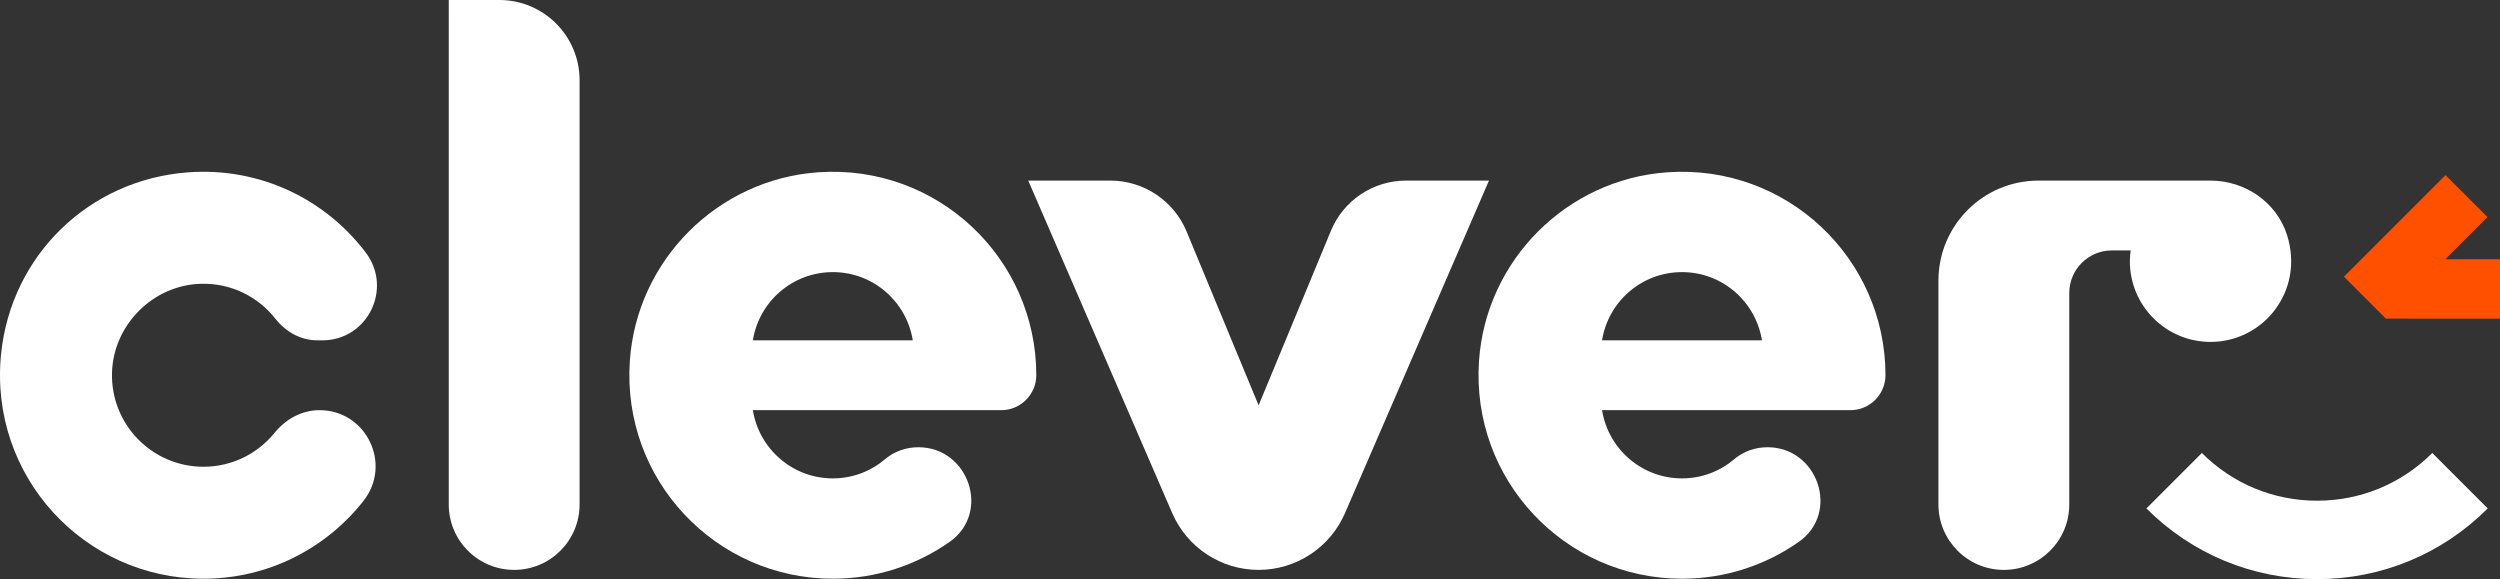
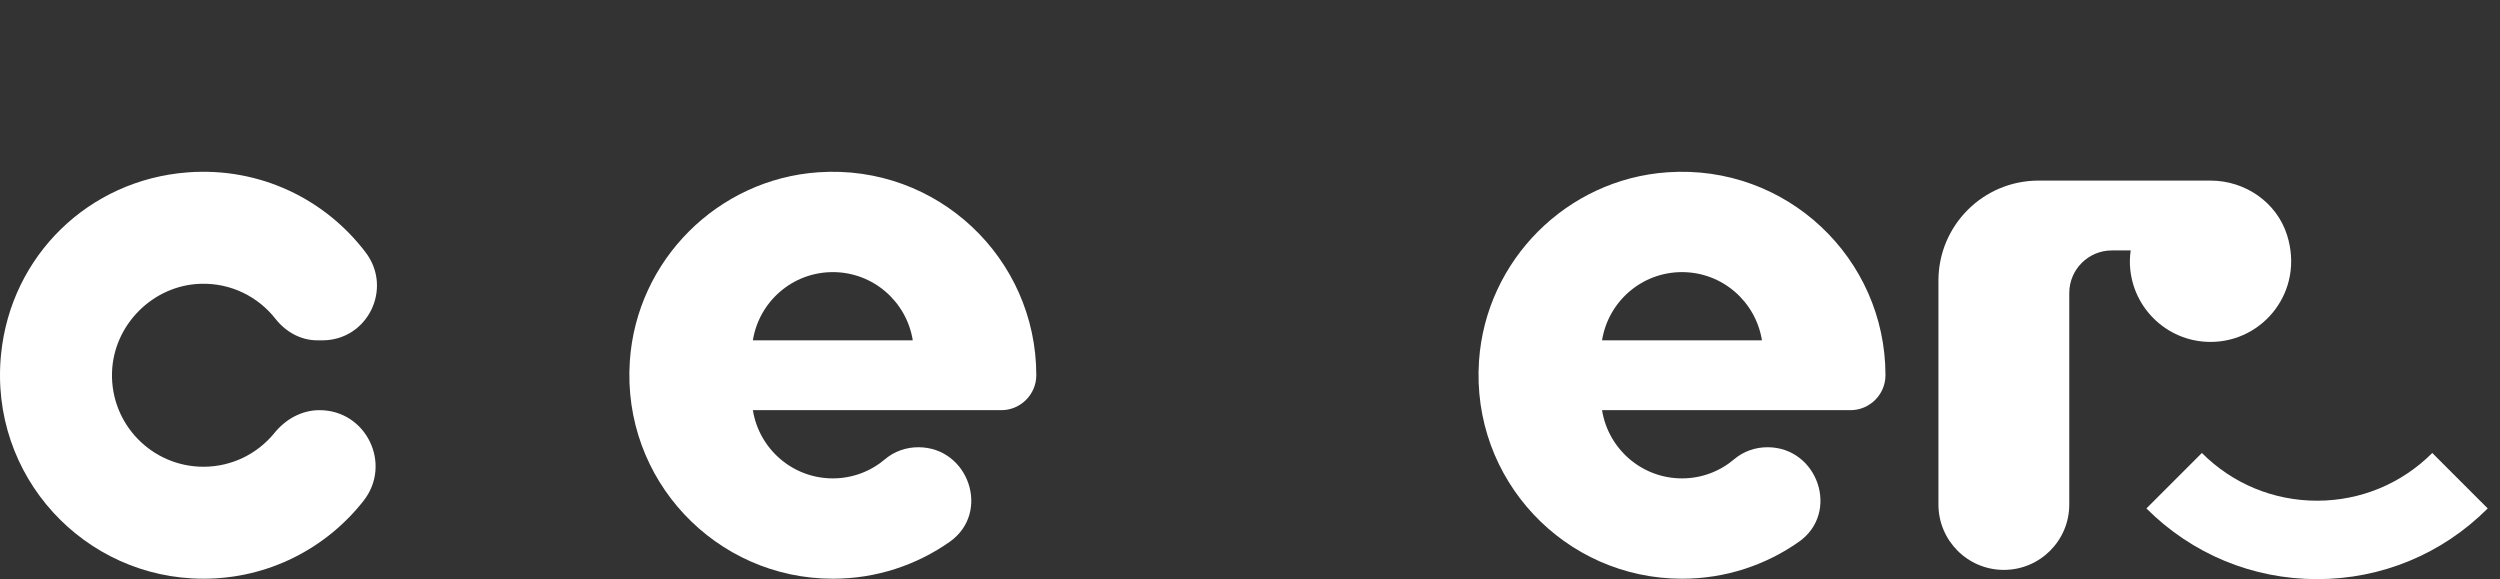
<svg xmlns="http://www.w3.org/2000/svg" id="Capa_2" viewBox="0 0 6408.98 1484.65">
  <rect x="0" y="0" width="6408.98" height="1484.65" fill="#333333" stroke="none" />
  <defs>
    <style>.cls-1{fill:#fff;}.cls-2{fill:#ff5000;}</style>
  </defs>
  <g id="Capa_1-2">
    <g>
-       <path class="cls-1" d="M1318.12,1460.96h0c-92.62,0-167.7-75.08-167.7-167.7V0h129.68c113.62,0,205.72,92.1,205.72,205.72V1293.26c0,92.62-75.08,167.7-167.7,167.7Z" />
-       <path class="cls-1" d="M3226.57,1460.96h0c-96.18,0-183.18-57.13-221.4-145.4l-369.16-852.58h210.45c85.6,0,162.78,51.56,195.54,130.65l184.56,445.49,185.45-447.65c32.22-77.78,108.13-128.5,192.32-128.5h212.78l-369.17,852.58c-38.22,88.26-125.21,145.39-221.4,145.39Z" />
      <path class="cls-1" d="M521.62,1196.56c-131.65,0-237.97-108.44-234.5-240.87,3.2-122.55,104.89-224.59,227.42-228.2,77.81-2.29,147.36,33.34,191.63,89.77,26.28,33.49,64.69,55.21,107.26,55.21h13.04c115.96,0,181.08-132.7,111.08-225.15-102.8-135.77-270.49-219.65-456.96-205.39C227.48,461.28,28.23,655.17,2.74,907.73c-31.53,312.43,212.91,575.86,518.88,575.86,166.62,0,314.94-78.15,410.39-199.78,73.94-94.22,6.88-232.33-112.88-232.33h0c-45.56,0-86.72,22.96-115.45,58.32-42.99,52.92-108.56,86.75-182.06,86.75Z" />
      <path class="cls-1" d="M4743.99,1051.49c49.23,0,89.55-40.28,89.59-89.51h0c0-300.3-253.76-541.33-558.55-520.35-258.17,17.77-465.64,225.25-483.42,483.42-20.98,304.78,220.05,558.55,520.35,558.55,111.62,0,215.02-35.07,299.83-94.79,105.78-74.49,48.7-242.29-80.67-242.29h0c-31.12,0-61.51,10.5-85.23,30.65-36.11,30.67-82.79,49.21-133.92,49.21-103.54,0-189.15-75.81-204.97-174.9h637Zm-432.03-353.92c103.54,0,189.15,75.81,204.97,174.9h-409.94c15.81-99.09,101.42-174.9,204.97-174.9Z" />
      <path class="cls-1" d="M2567.06,1051.49c49.23,0,89.55-40.28,89.59-89.51h0c0-300.3-253.76-541.33-558.55-520.35-258.17,17.77-465.64,225.25-483.42,483.42-20.98,304.78,220.05,558.55,520.35,558.55,111.62,0,215.02-35.07,299.83-94.79,105.78-74.49,48.7-242.29-80.67-242.29h0c-31.12,0-61.51,10.5-85.23,30.65-36.11,30.67-82.79,49.21-133.92,49.21-103.54,0-189.15-75.81-204.97-174.9h637Zm-432.03-353.92c103.54,0,189.15,75.81,204.97,174.9h-409.94c15.81-99.09,101.42-174.9,204.97-174.9Z" />
      <path class="cls-1" d="M5666.87,462.99h-441.1c-141.61,0-256.41,114.8-256.41,256.41v573.87c0,92.62,75.08,167.7,167.7,167.7h0c92.62,0,167.7-75.08,167.7-167.7V751.19c0-60.3,48.88-109.19,109.19-109.19h48.23c-1.22,9.1-2.08,18.32-2.08,27.76,0,114.2,92.58,206.78,206.78,206.78,135.87,0,241.14-131.05,196.29-273.65-26.57-84.48-107.73-139.91-196.29-139.91Z" />
      <path class="cls-1" d="M5940.01,1484.65c-165.26,0-320.63-64.35-437.48-181.22l142.17-142.14c78.88,78.88,183.76,122.32,295.31,122.32s216.43-43.44,295.31-122.32l142.17,142.14c-116.86,116.87-272.22,181.22-437.48,181.22Z" />
-       <polygon class="cls-2" points="6408.98 664.7 6268.73 664.7 6376.87 556.55 6269.25 448.94 6008.92 709.28 6116.47 816.83 6408.98 816.89 6408.98 664.7" />
    </g>
  </g>
</svg>